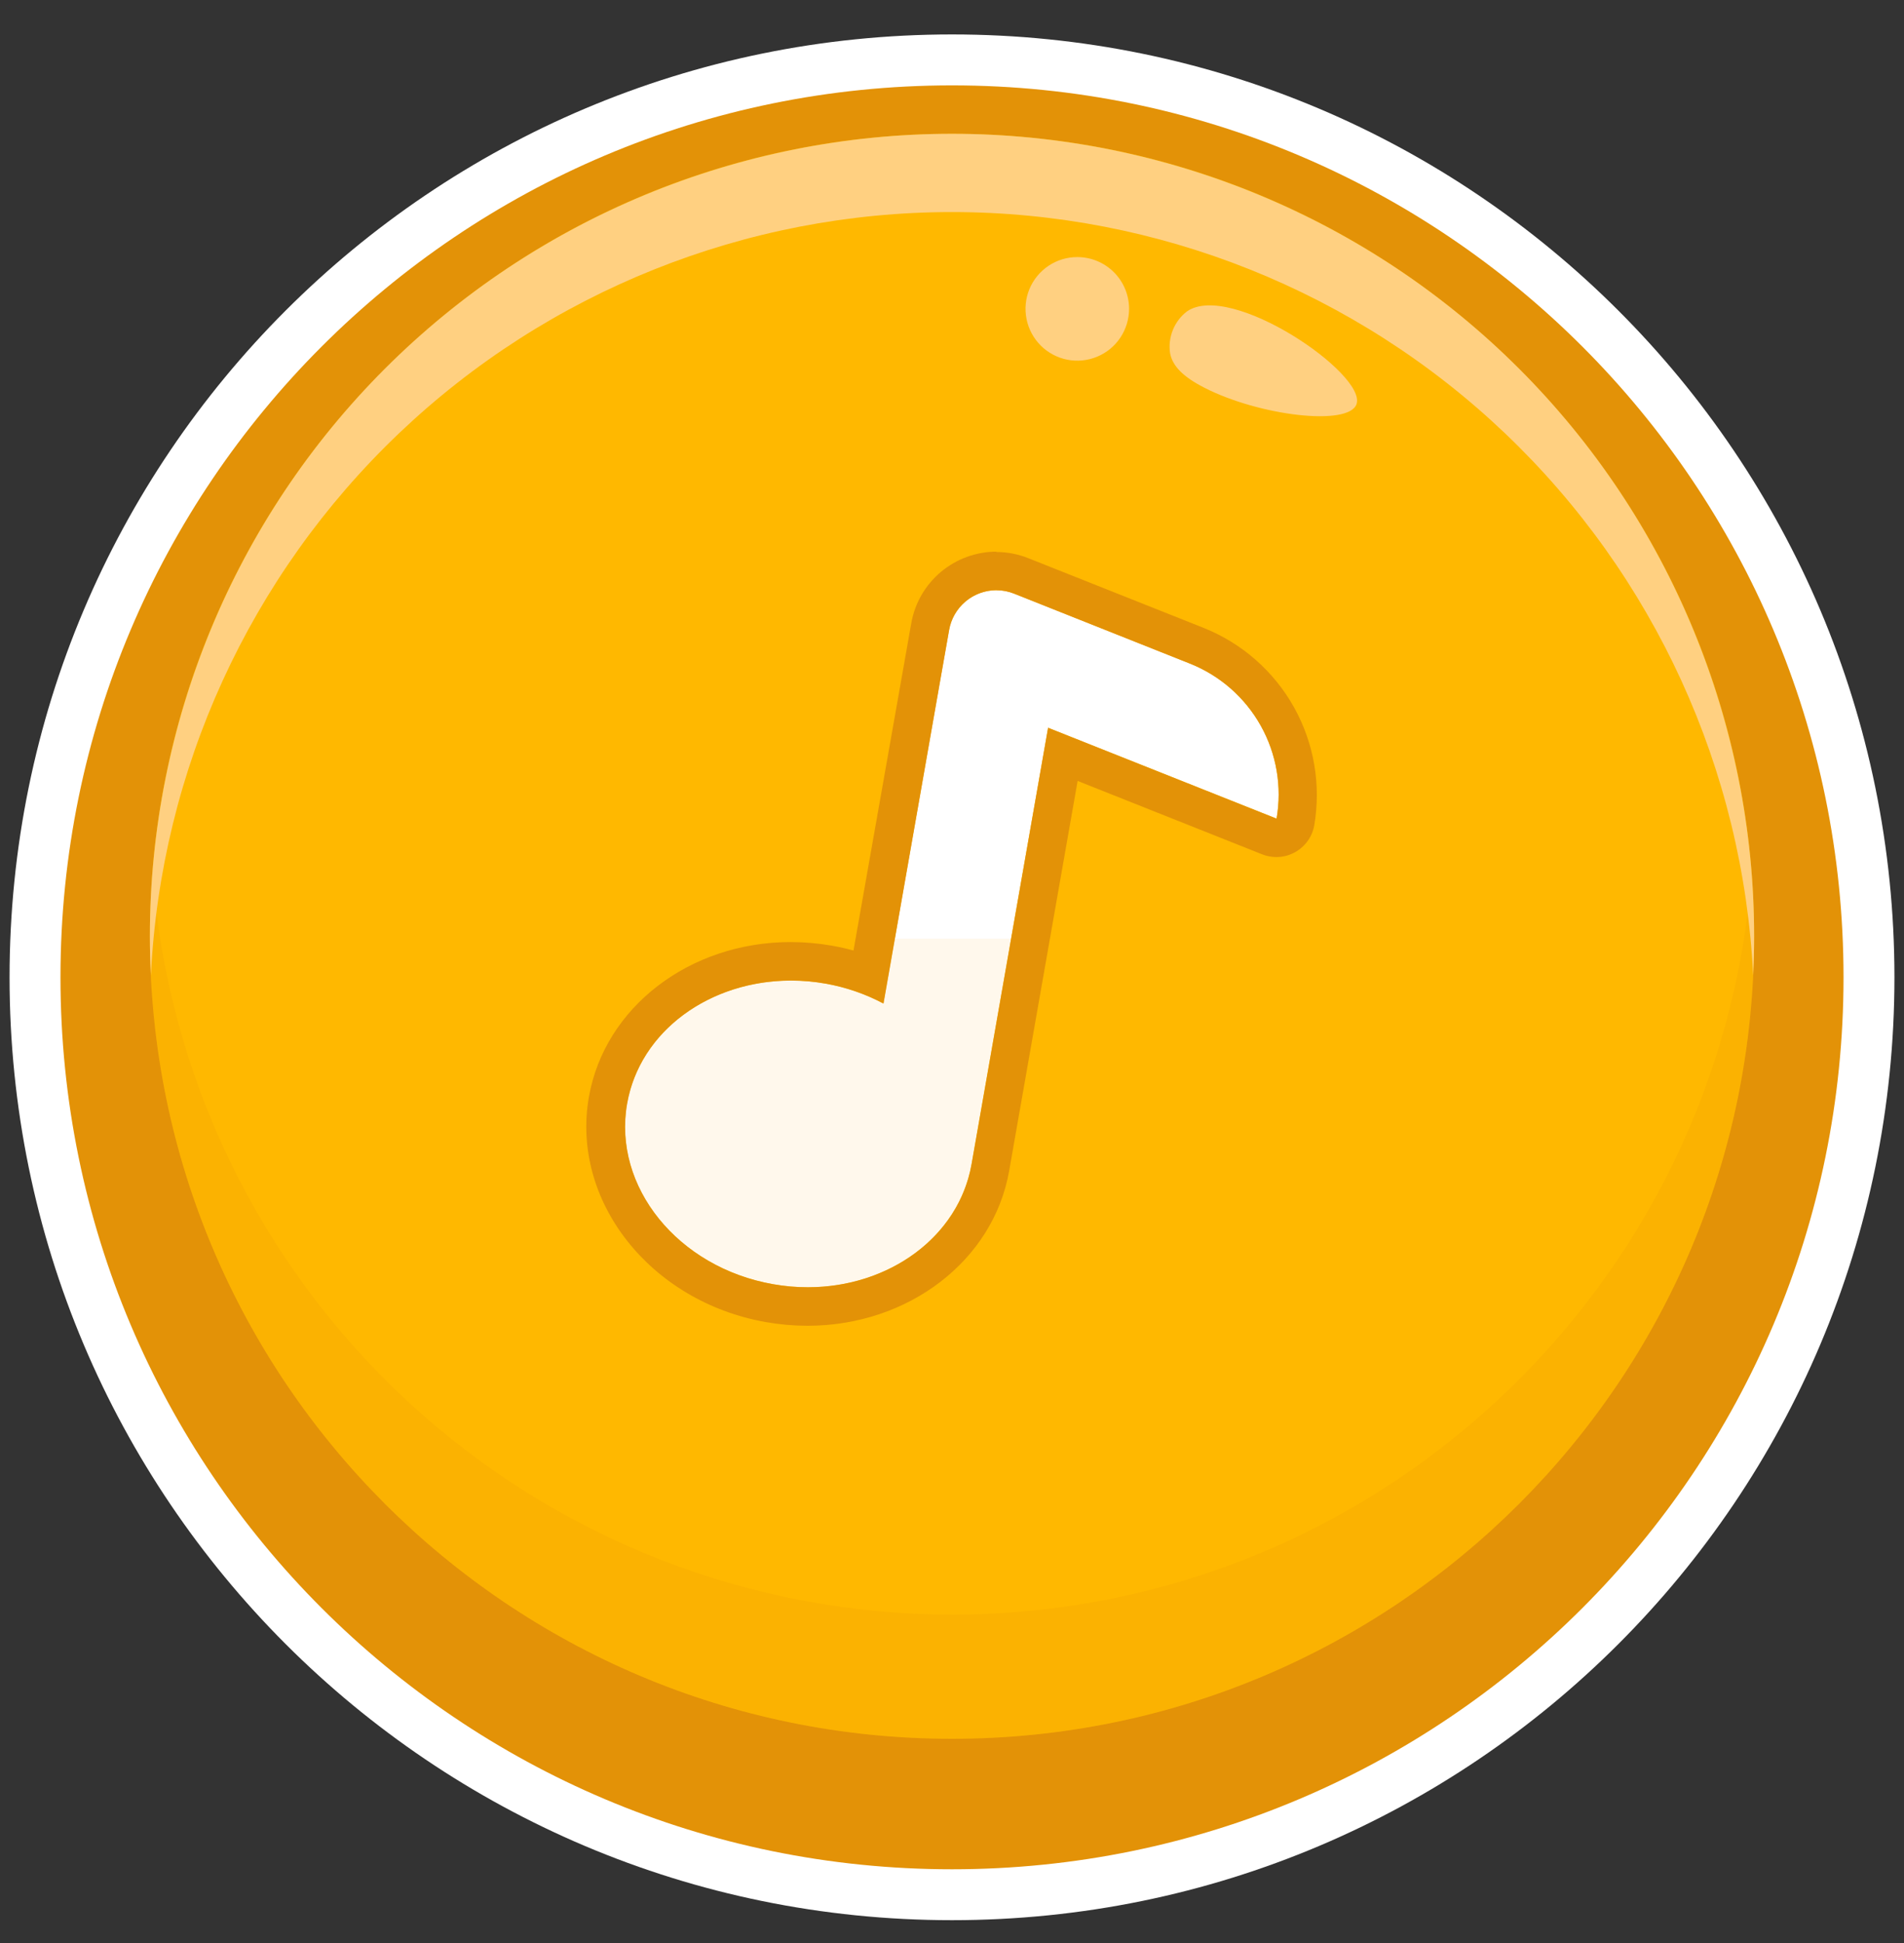
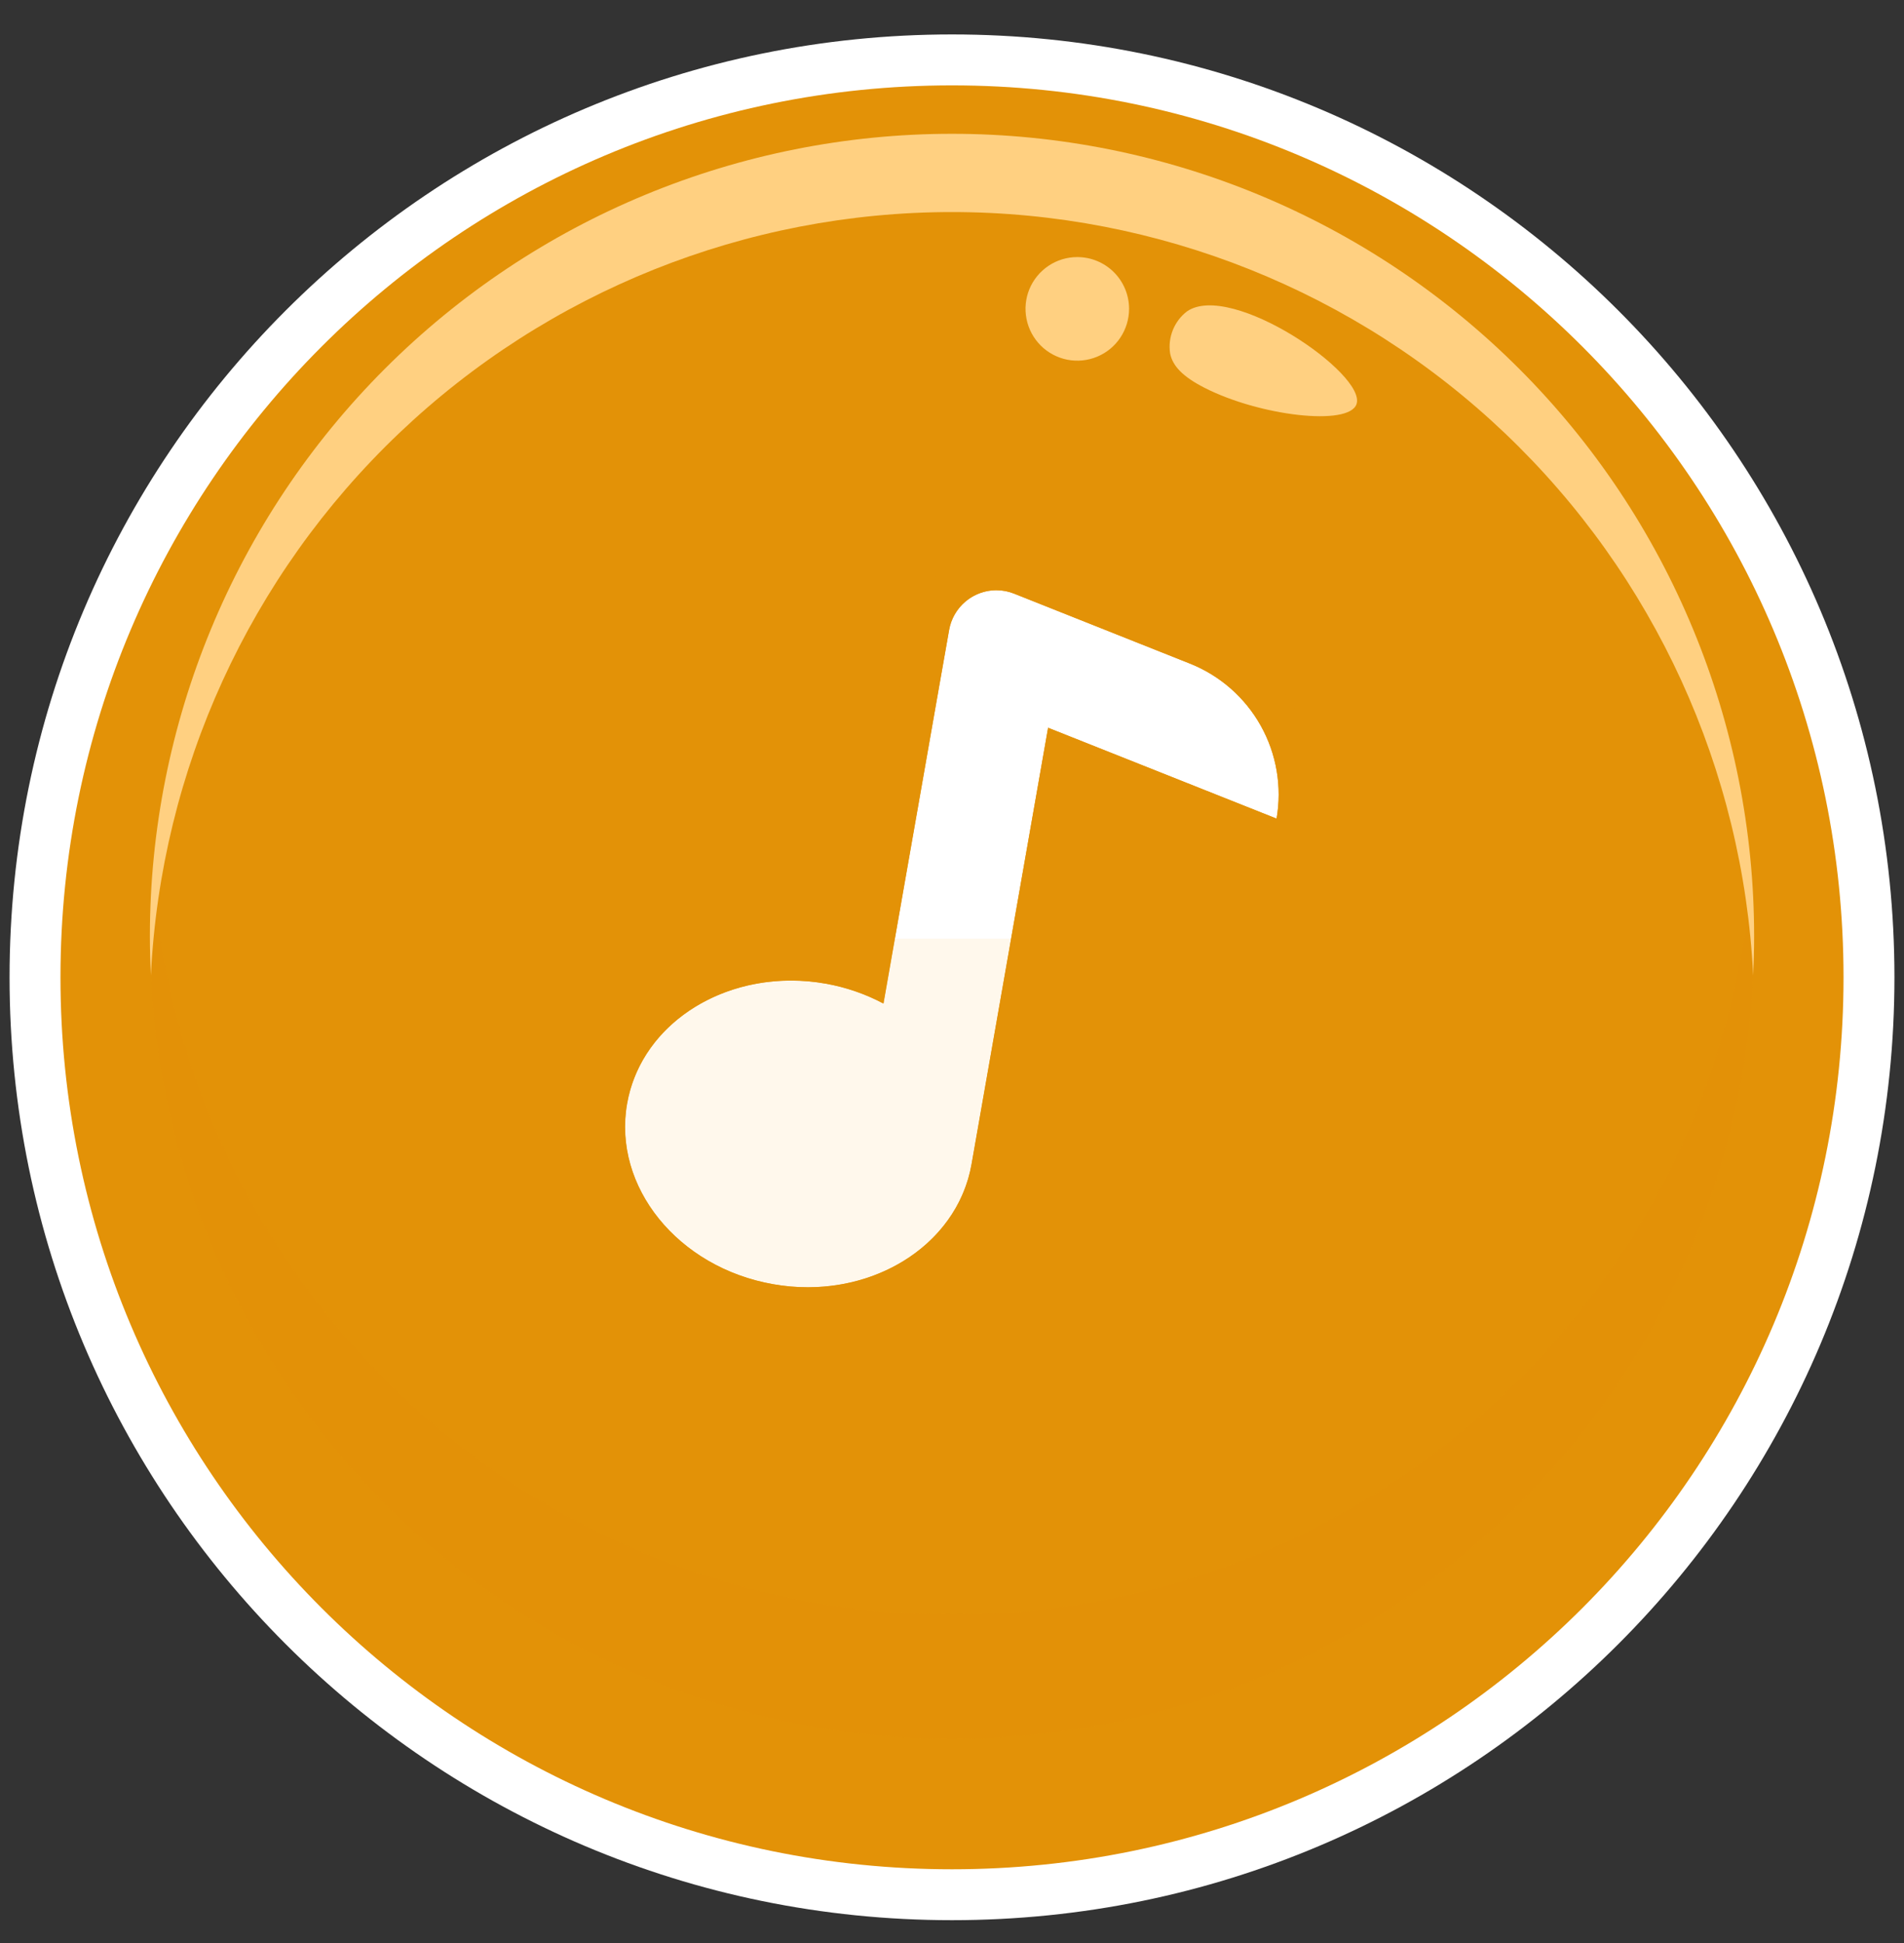
<svg xmlns="http://www.w3.org/2000/svg" width="50" height="51" viewBox="0 0 50 51" fill="none">
  <rect x="0" y="0" width="50" height="51" fill="#333333" stroke="none" />
  <path d="M25 50.401C38.668 50.401 49.749 39.321 49.749 25.653C49.749 11.984 38.668 0.904 25 0.904C11.332 0.904 0.251 11.984 0.251 25.653C0.251 39.321 11.332 50.401 25 50.401Z" fill="white" />
  <path d="M25 49.065C37.93 49.065 48.412 38.583 48.412 25.653C48.412 12.723 37.93 2.241 25 2.241C12.07 2.241 1.588 12.723 1.588 25.653C1.588 38.583 12.07 49.065 25 49.065Z" fill="#E39207" />
-   <path d="M25 45.64C36.633 45.64 46.064 36.209 46.064 24.576C46.064 12.943 36.633 3.512 25 3.512C13.367 3.512 3.936 12.943 3.936 24.576C3.936 36.209 13.367 45.64 25 45.64Z" fill="#FFB800" />
  <path d="M31.248 17.416L26.634 15.582C26.459 15.512 26.271 15.482 26.084 15.495C25.897 15.507 25.714 15.561 25.55 15.652C25.387 15.744 25.245 15.871 25.136 16.024C25.027 16.177 24.954 16.352 24.922 16.537L24.669 17.967L23.198 26.341C22.723 26.089 22.212 25.913 21.682 25.819C19.185 25.379 16.849 26.789 16.466 28.968C16.083 31.146 17.798 33.264 20.296 33.707C22.794 34.151 25.129 32.737 25.512 30.558L27.524 19.102L33.524 21.486C33.67 20.65 33.523 19.788 33.109 19.047C32.695 18.306 32.037 17.73 31.248 17.416V17.416Z" fill="white" />
  <path d="M26.166 15.493C26.326 15.493 26.485 15.524 26.634 15.584L31.248 17.419C32.037 17.733 32.694 18.309 33.108 19.05C33.523 19.791 33.669 20.652 33.523 21.489L27.523 19.103L25.515 30.558C25.179 32.468 23.342 33.788 21.212 33.788C20.906 33.788 20.601 33.761 20.3 33.707C17.802 33.269 16.087 31.146 16.47 28.968C16.806 27.058 18.643 25.738 20.775 25.738C21.08 25.738 21.385 25.765 21.686 25.819C22.215 25.913 22.727 26.089 23.202 26.341L24.673 17.967L24.925 16.537C24.977 16.244 25.129 15.979 25.357 15.787C25.585 15.596 25.873 15.491 26.17 15.491L26.166 15.493ZM26.17 14.48C25.635 14.48 25.117 14.669 24.707 15.013C24.297 15.357 24.022 15.834 23.93 16.361L23.677 17.793L22.413 24.95C22.228 24.899 22.041 24.856 21.851 24.823C21.492 24.76 21.129 24.728 20.765 24.727C18.111 24.727 15.879 26.437 15.465 28.793C14.986 31.517 17.071 34.168 20.115 34.703C20.474 34.766 20.837 34.798 21.202 34.799C23.855 34.799 26.087 33.088 26.501 30.733L28.299 20.498L33.143 22.424C33.282 22.479 33.432 22.503 33.582 22.494C33.731 22.485 33.877 22.442 34.008 22.369C34.139 22.297 34.252 22.196 34.34 22.074C34.427 21.953 34.486 21.813 34.513 21.666C34.695 20.601 34.507 19.507 33.981 18.564C33.454 17.622 32.62 16.888 31.618 16.485L27.003 14.651C26.735 14.544 26.45 14.489 26.162 14.489L26.17 14.48Z" fill="#E39207" />
  <path opacity="0.15" d="M23.494 24.639L23.196 26.341C22.721 26.088 22.209 25.912 21.679 25.819C19.183 25.379 16.846 26.789 16.464 28.968C16.081 31.146 17.795 33.264 20.293 33.707C22.791 34.151 25.126 32.737 25.509 30.558L26.549 24.639H23.494Z" fill="#FFD081" />
  <path opacity="0.15" d="M25 42.38C19.696 42.38 14.588 40.378 10.696 36.775C6.804 33.172 4.415 28.234 4.005 22.946C3.963 23.484 3.936 24.028 3.936 24.576C3.936 30.163 6.155 35.52 10.105 39.471C14.056 43.421 19.413 45.64 25 45.64C30.587 45.64 35.944 43.421 39.895 39.471C43.845 35.52 46.064 30.163 46.064 24.576C46.064 24.028 46.036 23.484 45.996 22.946C45.162 33.818 36.085 42.38 25 42.38Z" fill="#E39207" />
  <path d="M25 5.566C30.409 5.567 35.61 7.647 39.526 11.377C43.443 15.107 45.775 20.201 46.039 25.603C46.054 25.263 46.064 24.921 46.064 24.576C46.064 18.989 43.845 13.632 39.895 9.681C35.944 5.731 30.587 3.512 25 3.512C19.413 3.512 14.056 5.731 10.105 9.681C6.155 13.632 3.936 18.989 3.936 24.576C3.936 24.921 3.946 25.263 3.962 25.603C4.226 20.201 6.558 15.108 10.474 11.377C14.39 7.647 19.591 5.567 25 5.566V5.566Z" fill="#FFD081" />
  <path d="M29.65 8.106C29.65 8.375 29.57 8.638 29.421 8.862C29.272 9.086 29.06 9.26 28.811 9.363C28.563 9.466 28.289 9.493 28.025 9.441C27.761 9.388 27.519 9.259 27.329 9.069C27.139 8.878 27.009 8.636 26.957 8.372C26.904 8.108 26.931 7.835 27.034 7.586C27.137 7.338 27.312 7.126 27.536 6.976C27.759 6.827 28.023 6.747 28.291 6.748C28.652 6.748 28.997 6.891 29.252 7.146C29.507 7.4 29.65 7.746 29.65 8.106V8.106Z" fill="#FFD081" />
  <path d="M35.623 10.607C35.422 11.195 33.077 10.919 31.628 10.177C31.066 9.889 30.794 9.611 30.728 9.276C30.696 9.069 30.721 8.858 30.799 8.664C30.877 8.47 31.005 8.3 31.171 8.173C32.327 7.377 35.892 9.818 35.623 10.607Z" fill="#FFD081" />
</svg>